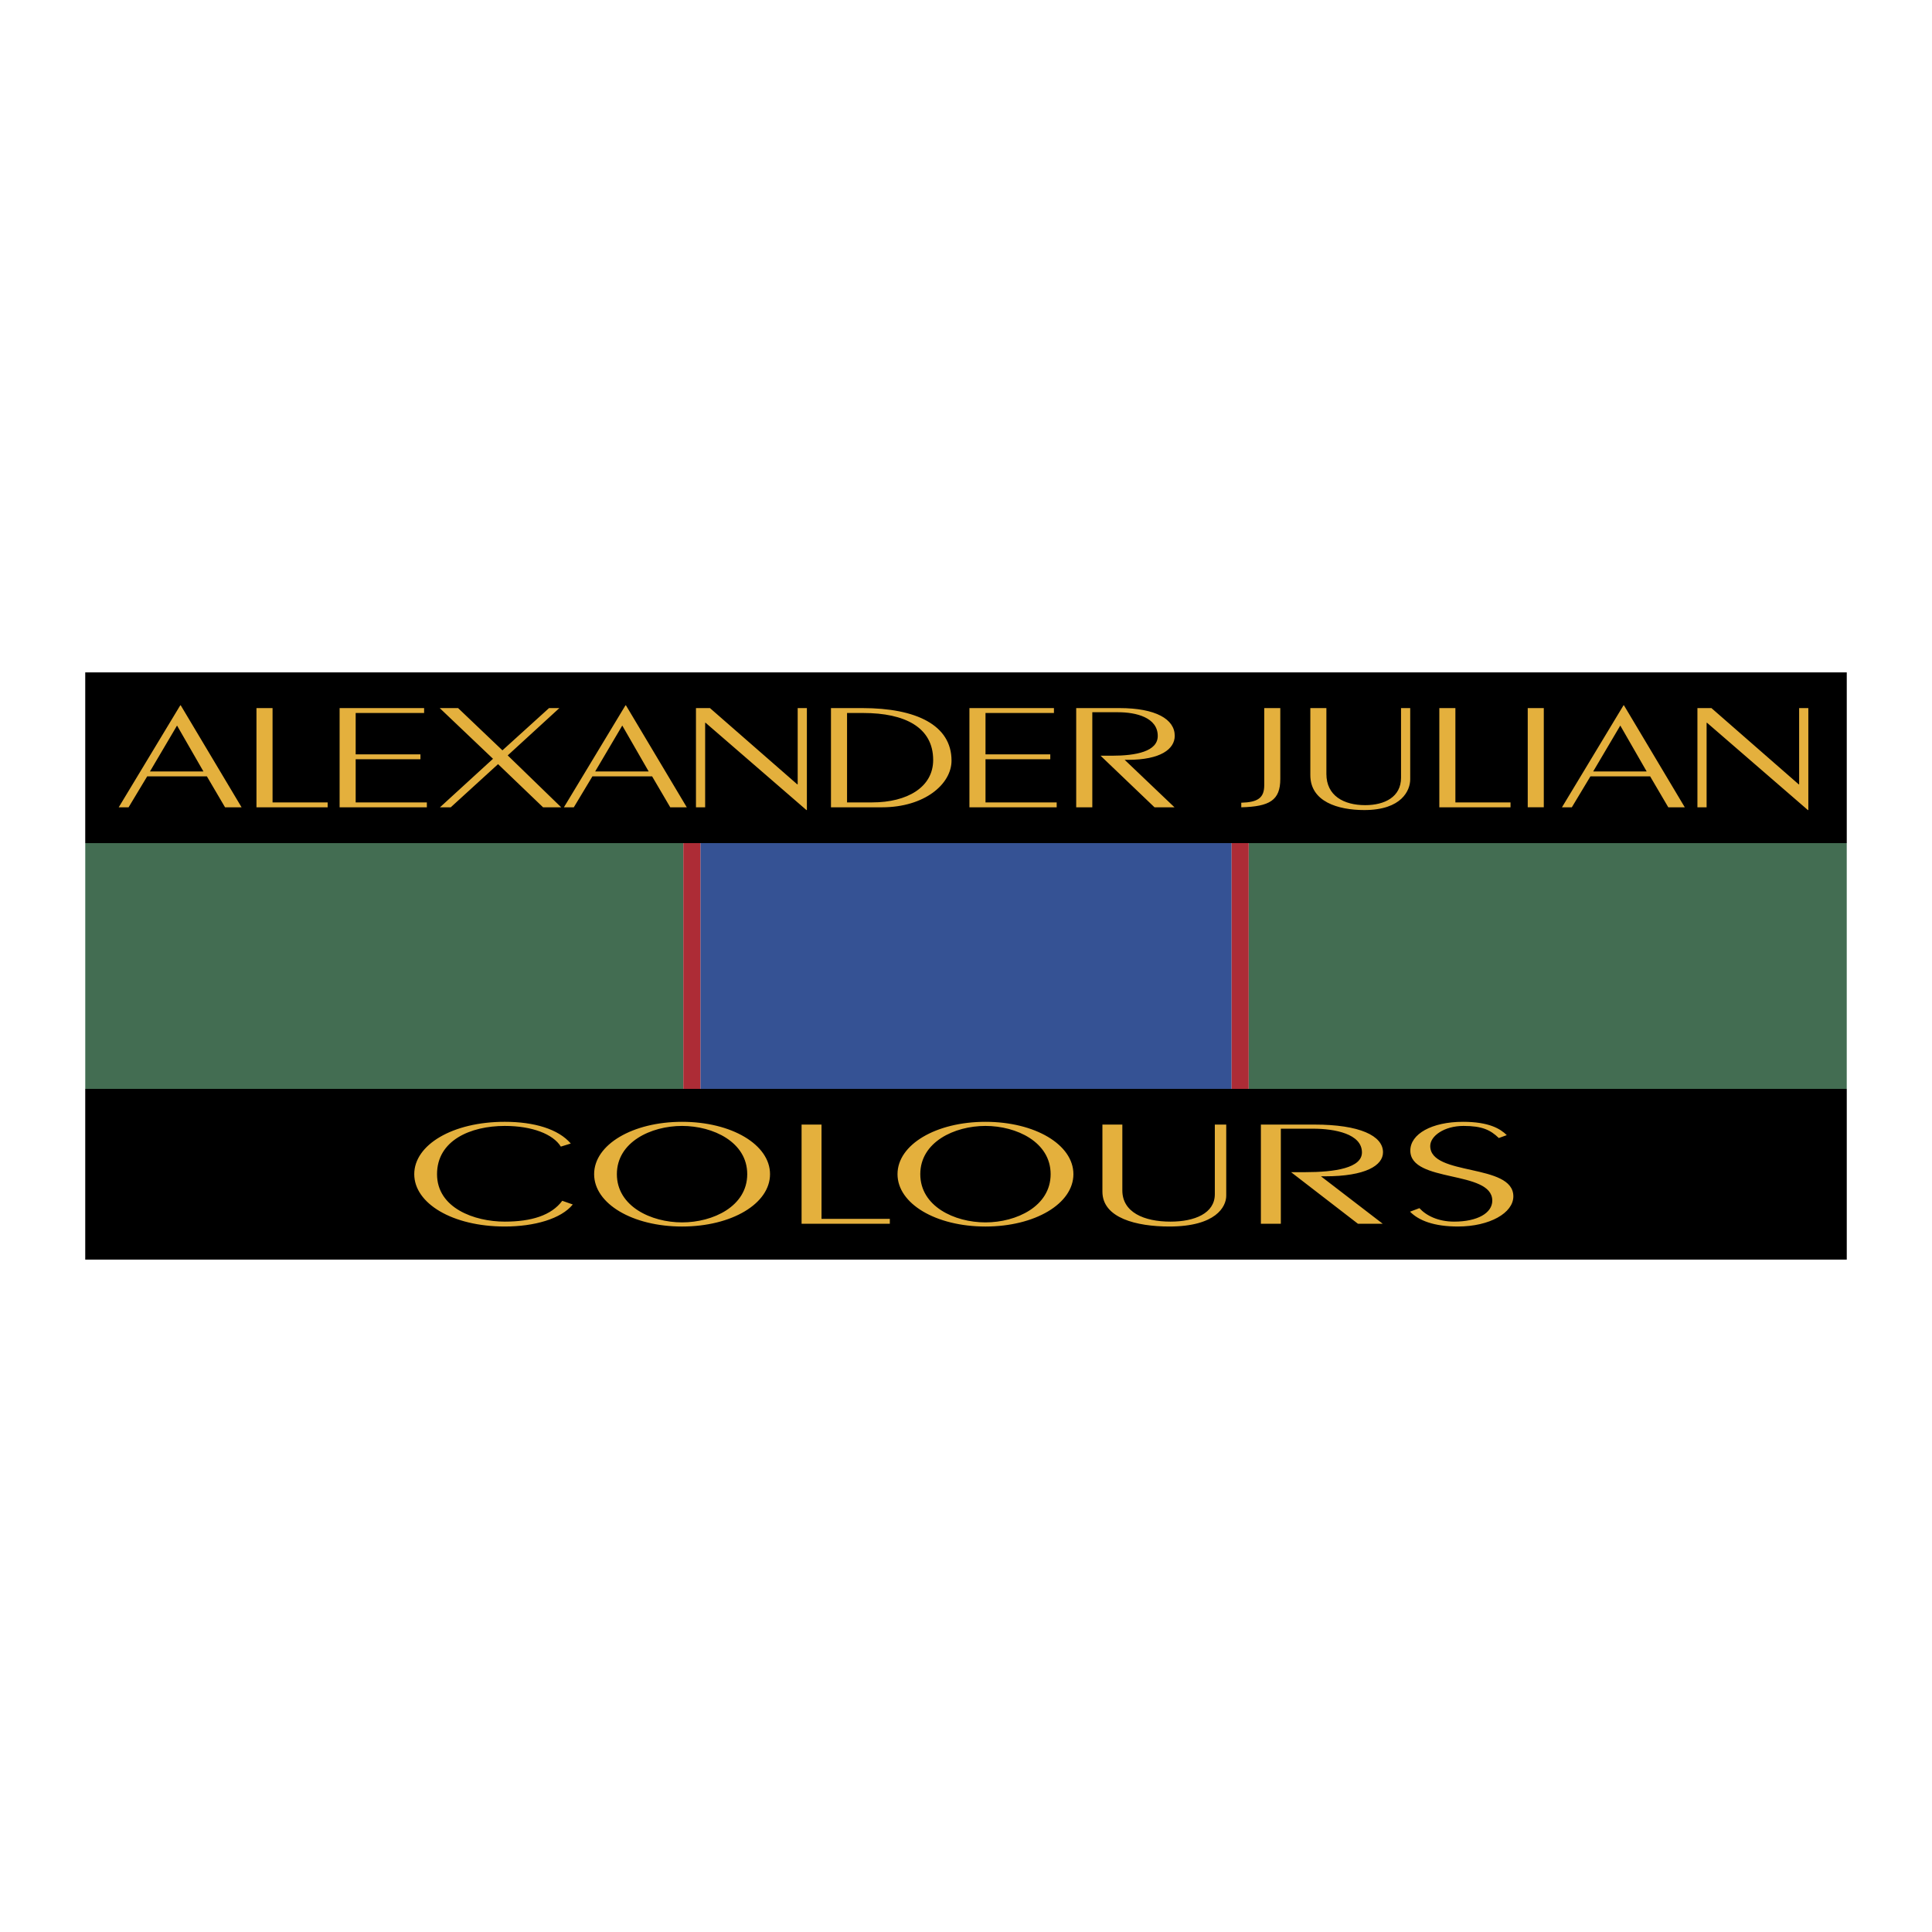
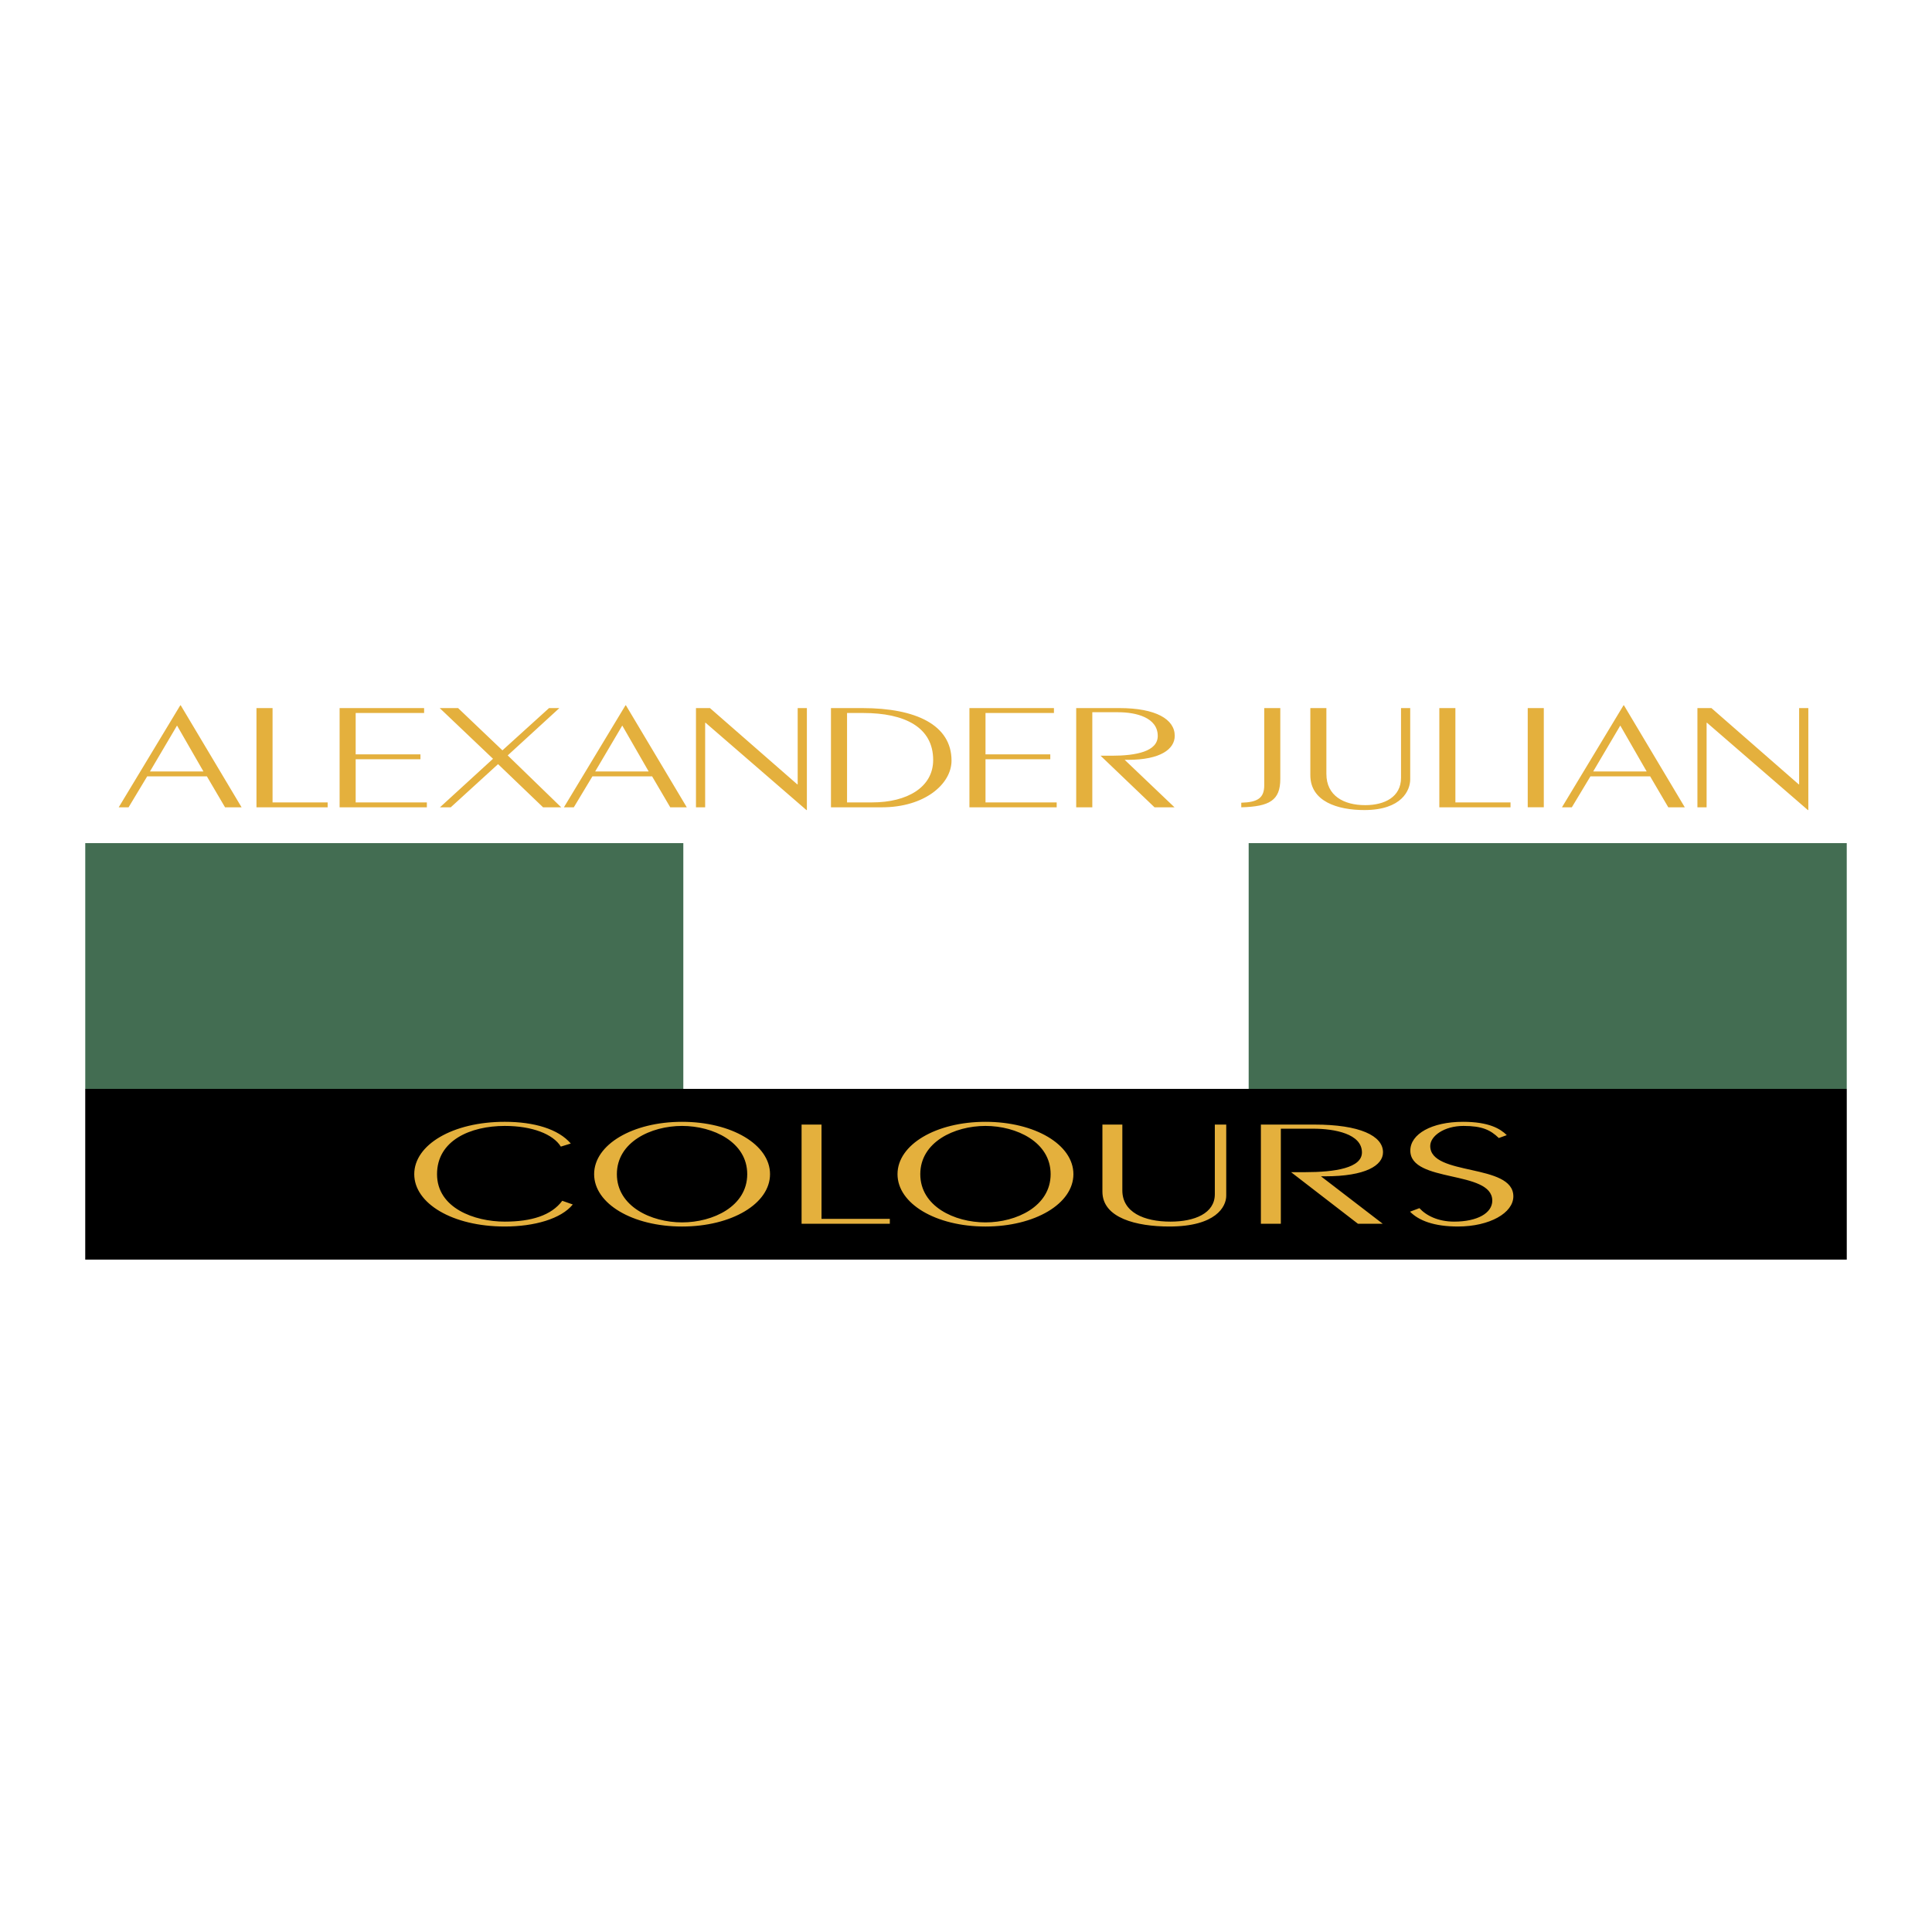
<svg xmlns="http://www.w3.org/2000/svg" viewBox="0 0 192.756 192.756">
  <title>Alexander Julian Colours - SVG vector logo - www.oklogos.com</title>
  <g fill-rule="evenodd" clip-rule="evenodd">
-     <path fill="#fff" d="M0 0h192.756v192.756H0V0z" />
-     <path fill="#355294" d="M69.879 84.12h53v24.519h-53V84.12z" />
    <path fill="#436d52" d="M8.506 84.12h59.669v24.519H8.506V84.12zM124.58 84.12h59.67v24.519h-59.67V84.12z" />
-     <path fill="#ad2c36" d="M68.175 84.12h1.704v24.524h-1.704V84.12zM122.879 84.12h1.703v24.524h-1.703V84.12z" />
-     <path d="M8.504 67.085h175.748V84.12H8.504V67.085z" />
    <path d="M17.985 70.371h.047l6.071 10.174h-1.65l-1.811-3.086h-5.958l-1.856 3.086h-.984l6.141-10.174zm-3.024 6.599h5.337l-2.635-4.582-2.702 4.582zM25.588 80.545v-9.899h1.605v9.41h5.497v.489h-7.102zM33.883 80.545v-9.899h8.431v.489h-6.828v4.125h6.462v.488h-6.462v4.308h7.102v.489h-8.705zM43.871 70.646h1.833l4.423 4.216 4.651-4.216h1.03l-5.154 4.721 5.337 5.178h-1.809l-4.491-4.307-4.72 4.307h-1.076l5.292-4.841-5.316-5.058zM62.404 70.371h.046l6.071 10.174h-1.65l-1.809-3.086h-5.958l-1.855 3.086h-.987l6.142-10.174zM59.38 76.97h5.339l-2.635-4.582-2.704 4.582zM69.437 80.545v-9.899h1.396l8.708 7.607h.044v-7.607h.918v10.173h-.046l-10.058-8.706h-.046v8.432h-.916zM82.906 70.646h3.139c5.361 0 8.889 1.697 8.889 5.241 0 2.336-2.679 4.658-6.942 4.658h-5.086v-9.899zm1.605 9.41h2.496c3.528 0 6.096-1.527 6.096-4.231 0-3.269-2.843-4.689-6.966-4.689h-1.626v8.92zM96.72 80.545v-9.899h8.432v.489h-6.828v4.125h6.463v.488h-6.463v4.308h7.102v.489H96.72zM107.373 80.545v-9.899h4.311c3.641 0 5.52 1.117 5.52 2.765 0 1.315-1.396 2.398-4.674 2.398h-.32l4.971 4.736h-1.994l-5.383-5.147h1.123c2.43 0 4.582-.428 4.582-1.972 0-1.846-2.178-2.366-3.941-2.366h-2.588v9.485h-1.607zM123.842 80.087c1.646-.046 2.291-.473 2.291-1.742v-7.699h1.602v7.072c0 2.139-1.074 2.751-3.893 2.827v-.458zM140.697 70.646v7.103c0 1.085-.824 3.07-4.582 3.07-2.635 0-5.383-.84-5.383-3.483v-6.69h1.602v6.569c0 2.184 1.742 3.115 3.873 3.115 1.947 0 3.574-.823 3.574-2.733v-6.951h.916zM143.602 80.545v-9.899h1.603v9.41h5.5v.489h-7.103zM152.422 70.646h1.603v9.896h-1.603v-9.896zM161.977 70.371h.045l6.07 10.174h-1.646l-1.811-3.086h-5.959l-1.855 3.086h-.984l6.14-10.174zm-3.026 6.599h5.338l-2.633-4.582-2.705 4.582zM169.352 80.545v-9.899h1.398l8.705 7.607h.045v-7.607h.918v10.173h-.047l-10.059-8.706h-.044v8.432h-.916z" fill="#e4b03d" />
    <path d="M8.504 108.637h175.748v17.034H8.504v-17.034z" />
    <path d="M55.955 114.397c-.766-1.237-2.84-2.063-5.593-2.063-3.437 0-6.759 1.452-6.759 4.812 0 3.377 3.72 4.736 6.759 4.736 2.668 0 4.655-.627 5.735-2.079l1.05.367c-1.164 1.436-3.834 2.199-6.785 2.199-5.225 0-9.032-2.307-9.032-5.224s3.808-5.222 9.032-5.222c2.925 0 5.338.716 6.586 2.167l-.993.307zM76.826 117.146c0 2.948-3.834 5.224-8.775 5.224s-8.775-2.275-8.775-5.224c0-2.946 3.834-5.222 8.775-5.222s8.775 2.275 8.775 5.222zm-15.28 0c0 3.207 3.41 4.812 6.504 4.812s6.502-1.605 6.502-4.812c0-3.206-3.407-4.812-6.502-4.812s-6.504 1.605-6.504 4.812zM79.974 122.095v-9.897h1.989v9.407h6.815v.49h-8.804zM107.094 117.146c0 2.948-3.834 5.224-8.775 5.224-4.941 0-8.774-2.275-8.774-5.224 0-2.946 3.833-5.222 8.774-5.222 4.941 0 8.775 2.275 8.775 5.222zm-15.277 0c0 3.207 3.408 4.812 6.501 4.812 3.096 0 6.504-1.605 6.504-4.812 0-3.206-3.408-4.812-6.504-4.812-3.093 0-6.501 1.605-6.501 4.812zM122.342 112.198v7.101c0 1.085-1.023 3.07-5.68 3.07-3.266 0-6.674-.84-6.674-3.481v-6.689h1.988v6.566c0 2.184 2.158 3.117 4.801 3.117 2.41 0 4.426-.826 4.426-2.735v-6.948h1.139v-.001zM125.799 122.095v-9.896h5.34c4.516 0 6.844 1.114 6.844 2.764 0 1.313-1.73 2.398-5.793 2.398h-.396l6.162 4.734h-2.473l-6.672-5.147h1.393c3.01 0 5.678-.426 5.678-1.969 0-1.85-2.697-2.369-4.883-2.369h-3.209v9.485h-1.991zM141.615 120.538c.682.748 1.873 1.344 3.465 1.344 2.326 0 3.805-.857 3.805-2.094 0-3.068-8.178-1.739-8.178-4.993 0-1.649 2.129-2.871 5.254-2.871 2.582 0 3.719.686 4.371 1.328l-.795.29c-.824-.794-1.646-1.208-3.521-1.208-1.932 0-3.322 1.01-3.322 2.001 0 3.041 8.293 1.697 8.293 5.026 0 1.649-2.357 3.008-5.537 3.008-2.357 0-3.891-.581-4.771-1.48l.936-.351z" fill="#e4b03d" />
  </g>
</svg>